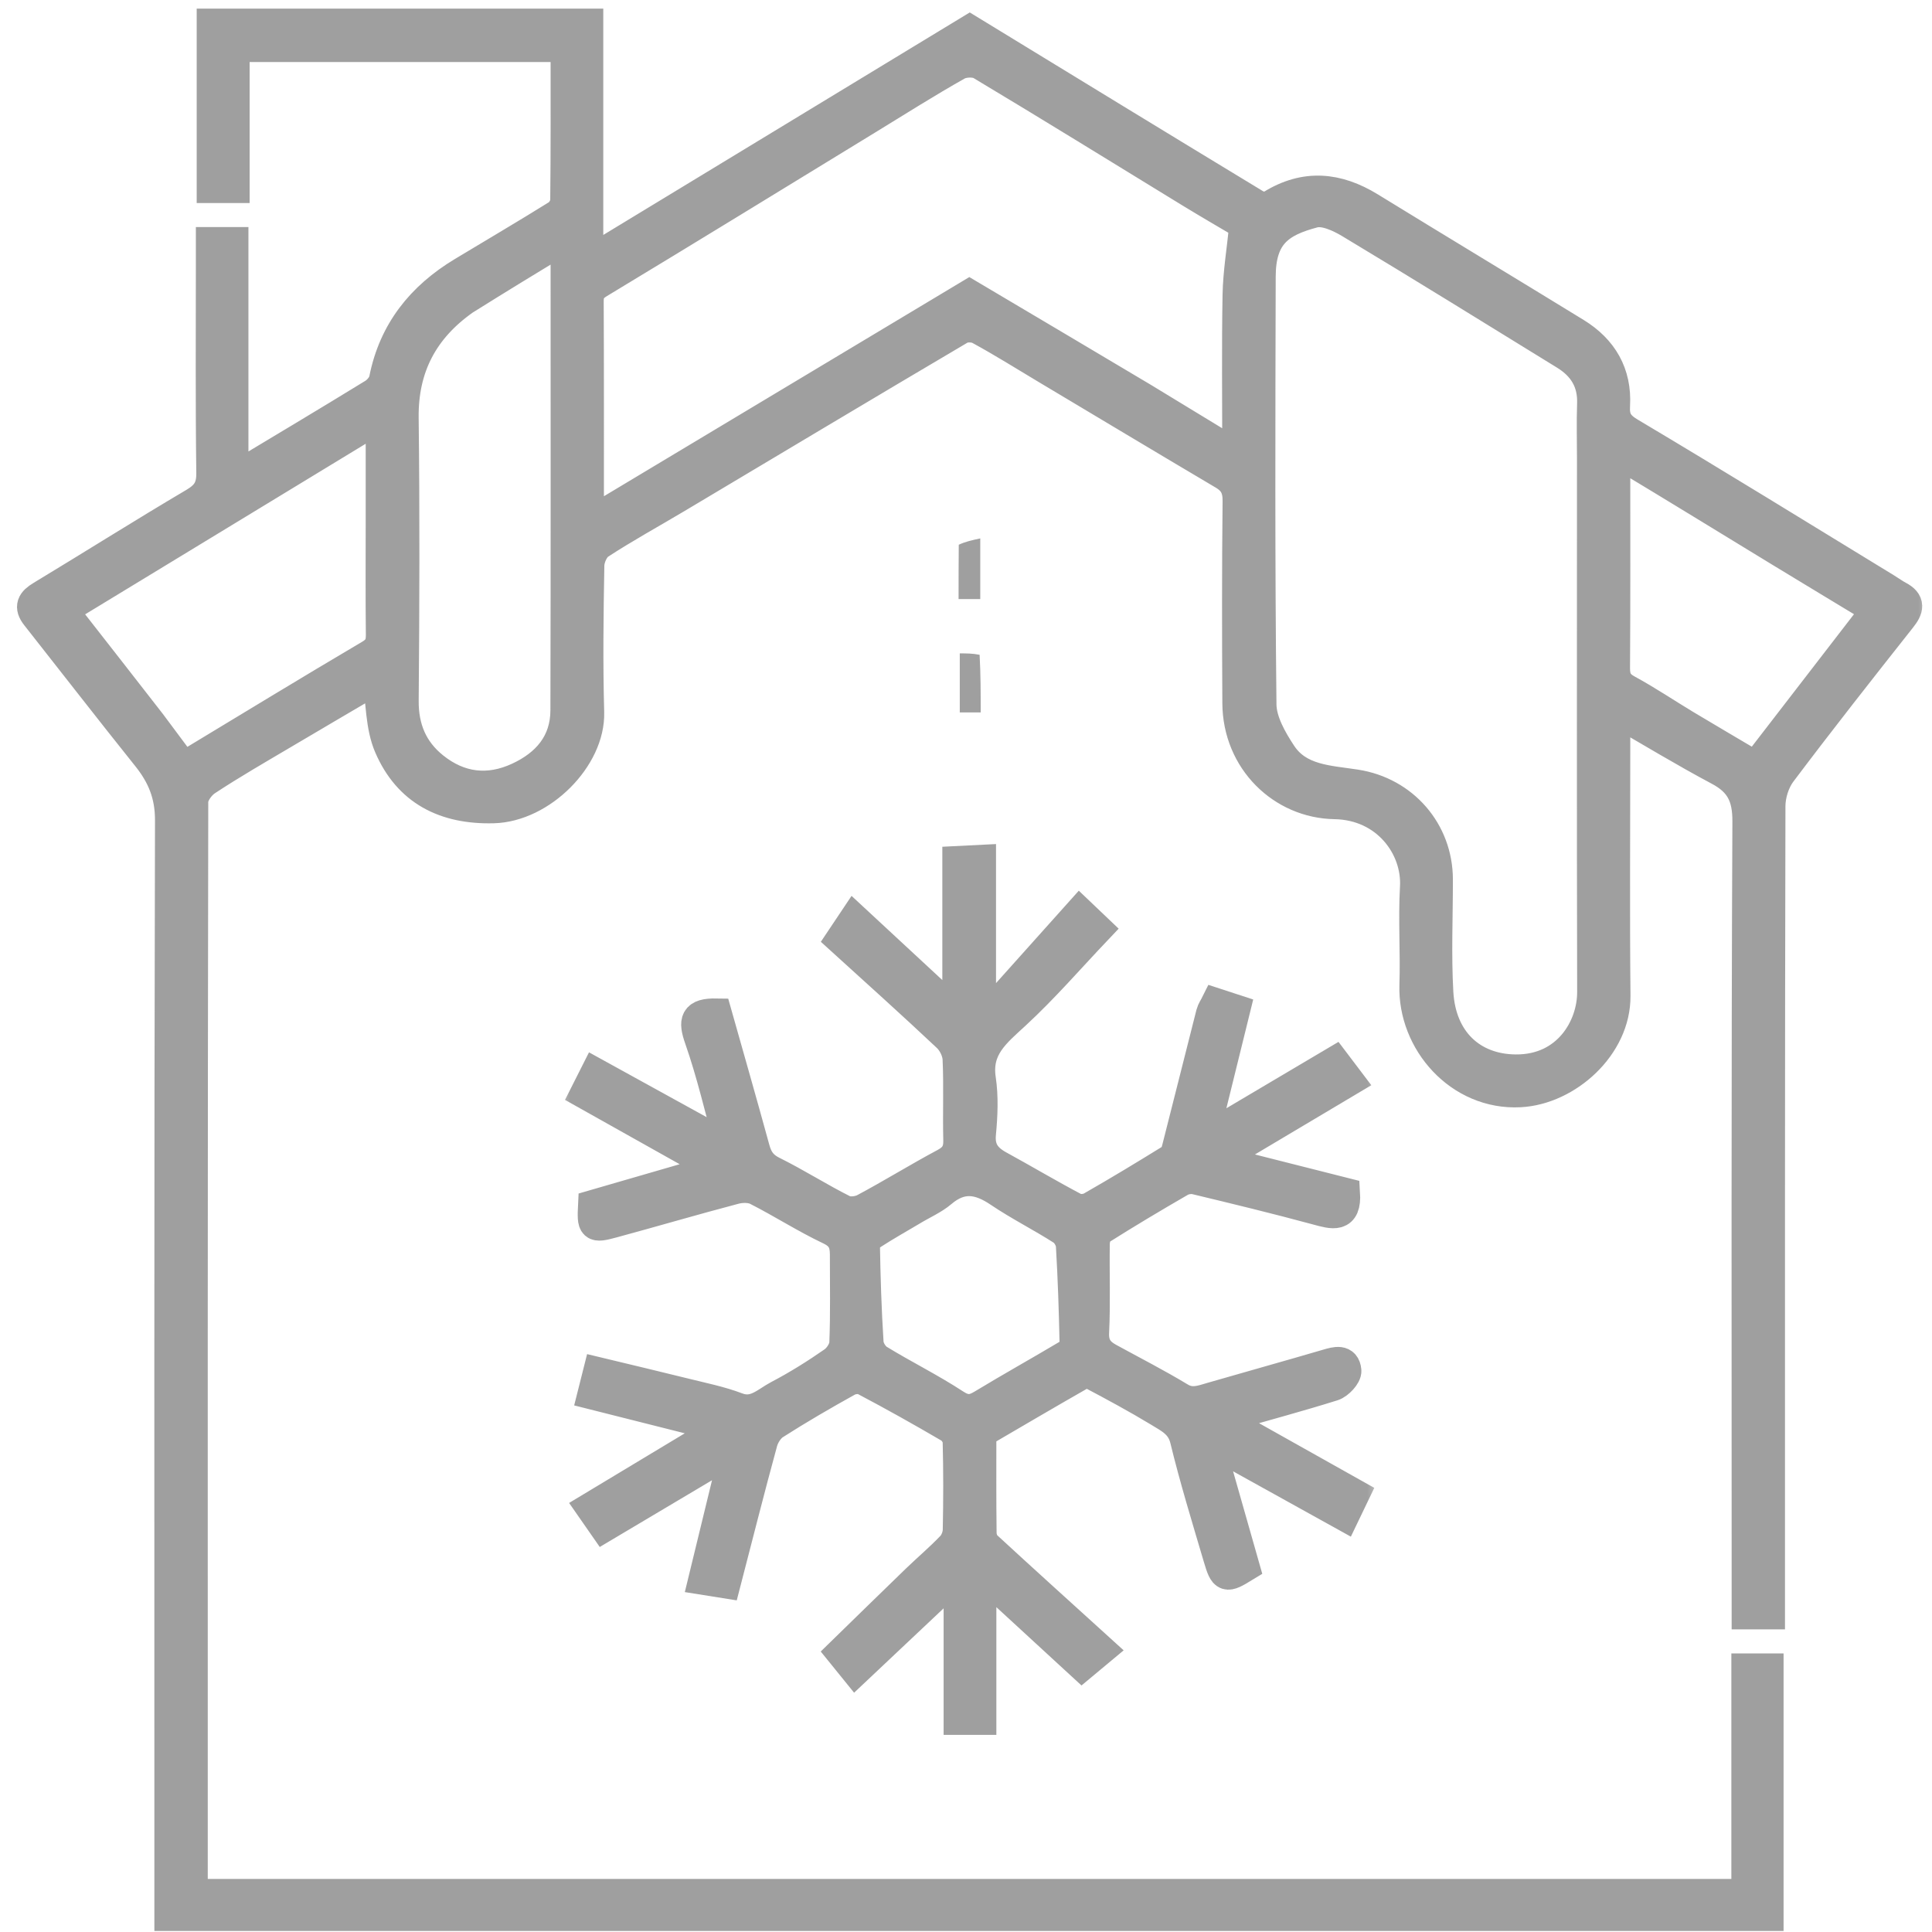
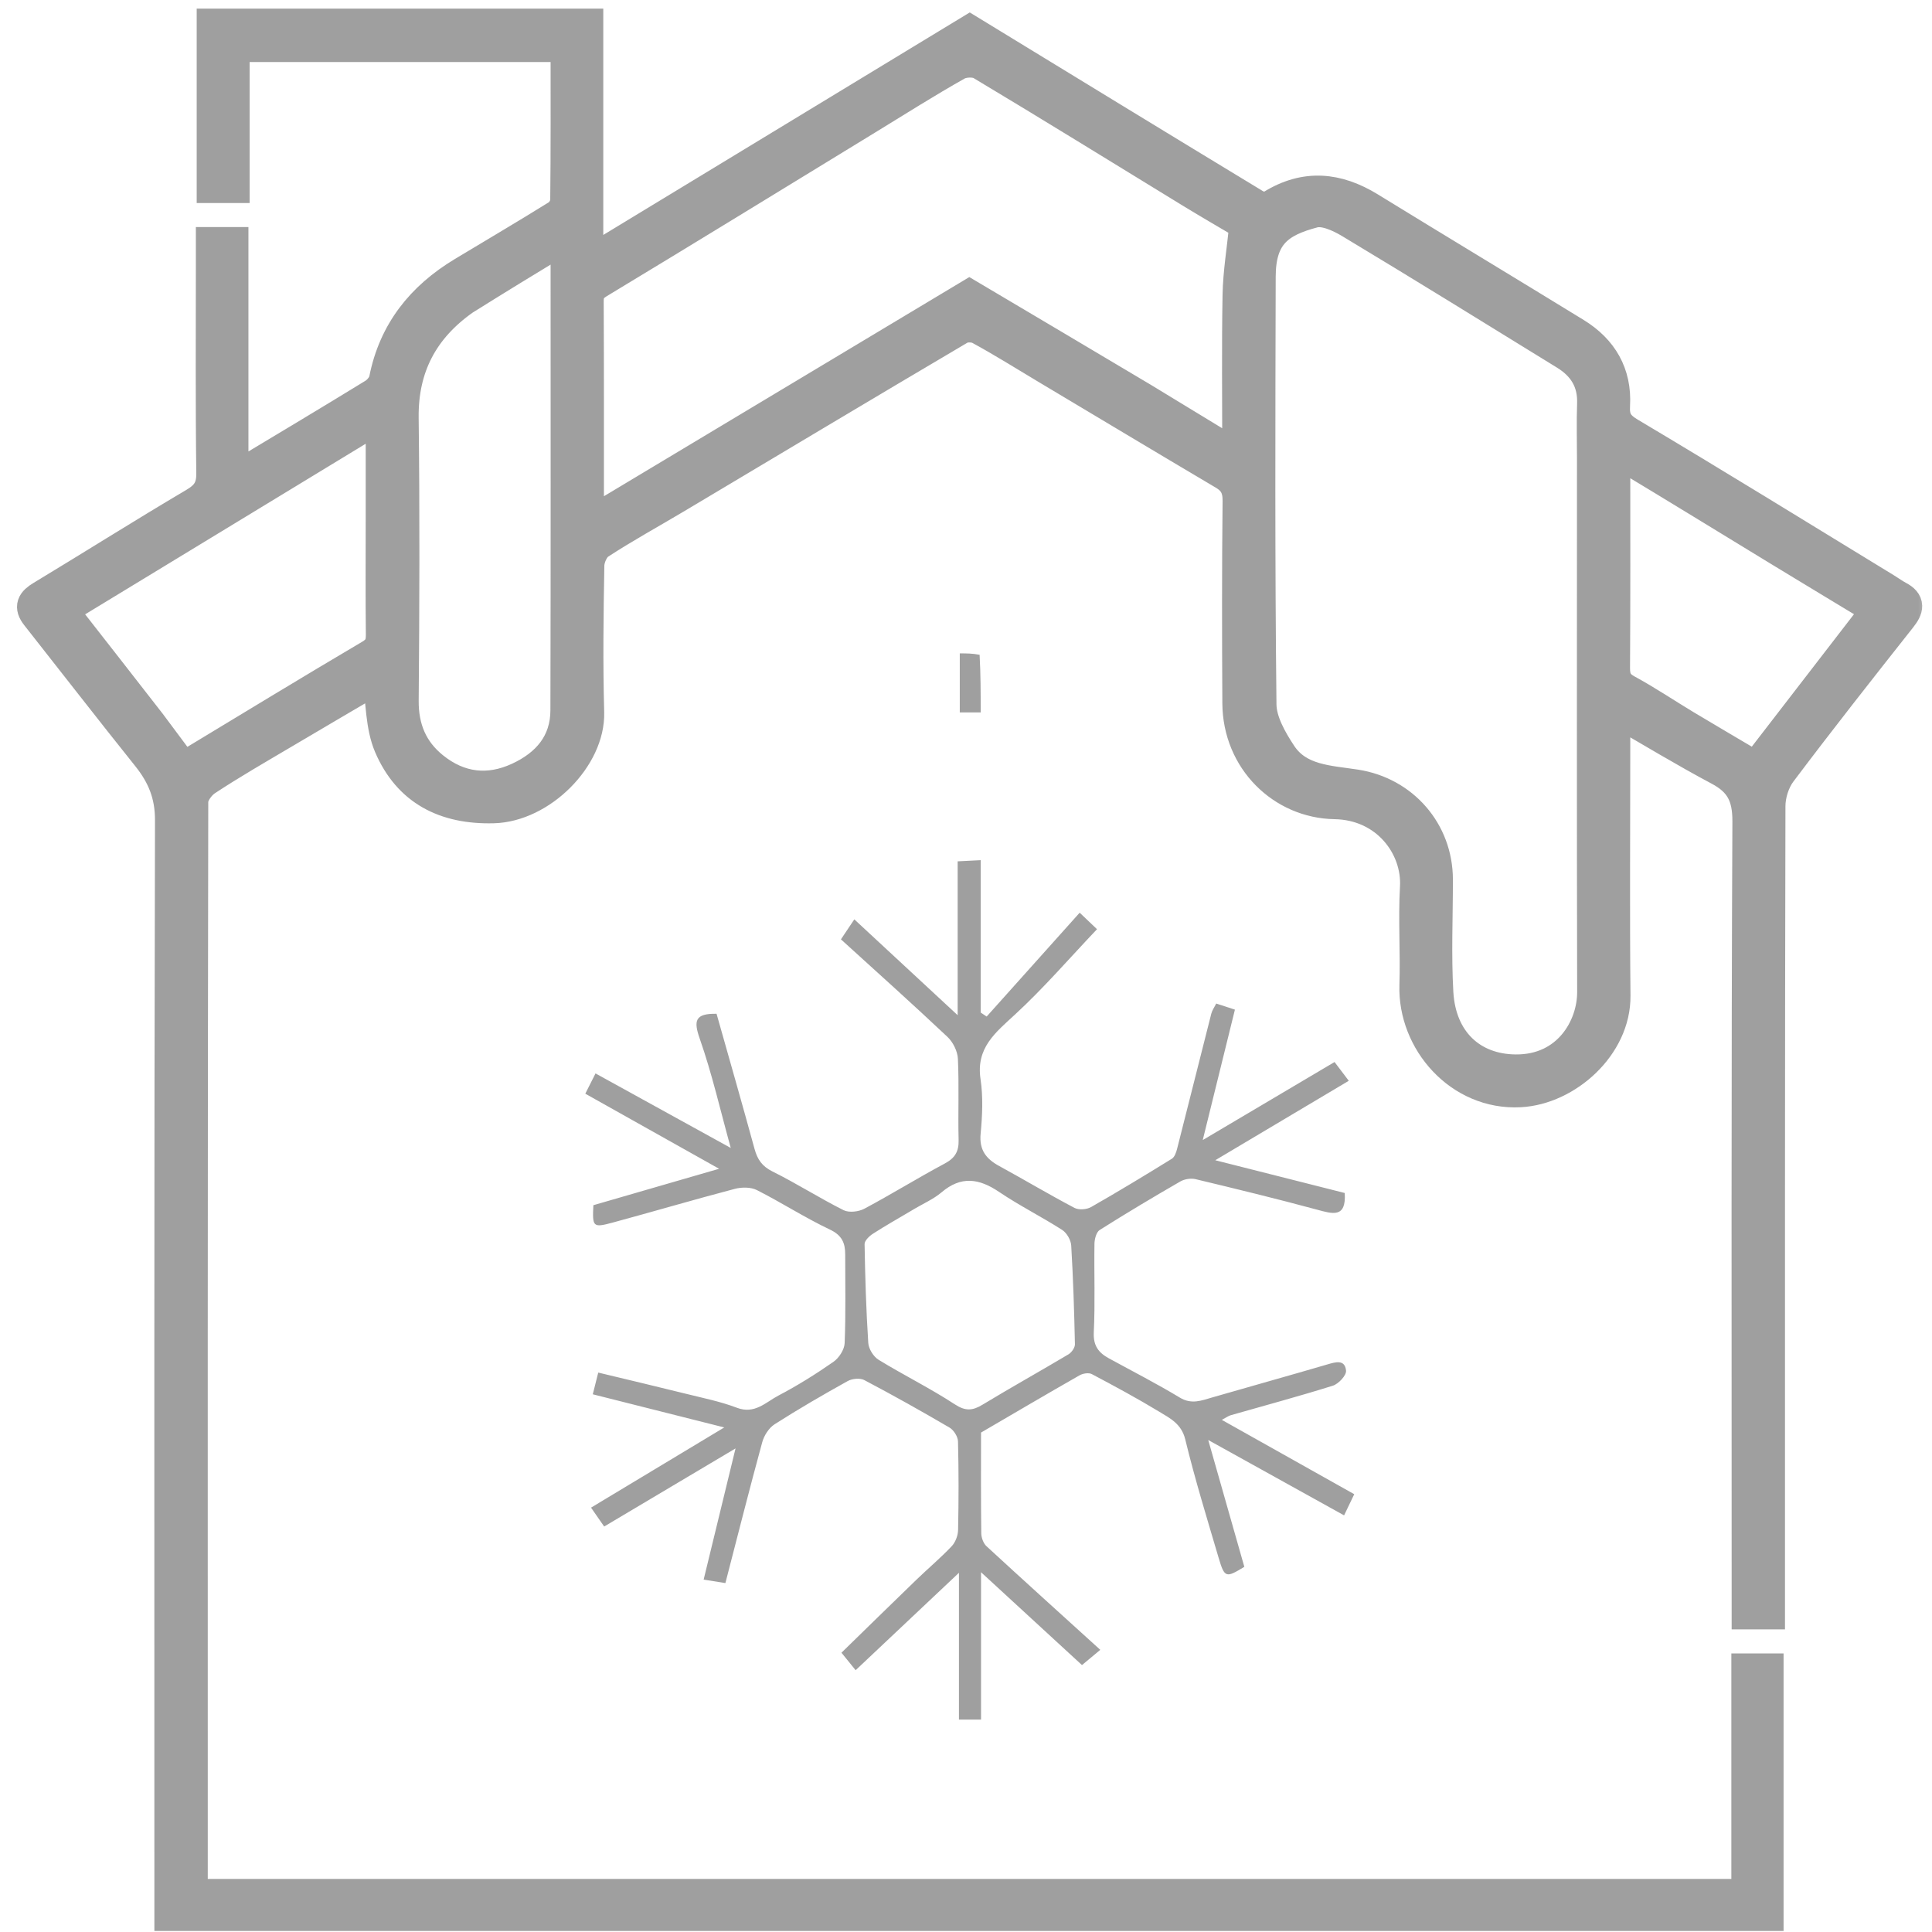
<svg xmlns="http://www.w3.org/2000/svg" width="63" height="63" viewBox="0 0 63 63" fill="none">
  <g clip-path="url(#clip0_2812_5943)">
    <mask id="path-1-outside-1_2812_5943" maskUnits="userSpaceOnUse" x="0.055" y="-0.219" width="63" height="64" fill="black">
      <rect fill="white" x="0.055" y="-0.219" width="63" height="64" />
-       <path d="M45.647 61.77C49.437 61.77 53.166 61.77 56.957 61.77C56.957 59.3 56.957 56.872 56.957 54.416C57.218 54.416 57.416 54.416 57.66 54.416C57.66 57.078 57.66 59.752 57.66 62.466C40.317 62.466 22.962 62.466 5.534 62.466C5.534 62.227 5.534 61.989 5.534 61.75C5.534 50.082 5.524 38.414 5.554 26.746C5.556 25.912 5.294 25.286 4.802 24.671C3.584 23.15 2.391 21.61 1.185 20.08C0.949 19.781 1.05 19.617 1.353 19.435C3.015 18.432 4.657 17.394 6.329 16.406C6.741 16.163 6.907 15.915 6.901 15.424C6.871 13.127 6.887 10.83 6.887 8.534C6.887 8.332 6.887 8.131 6.887 7.904C7.138 7.904 7.336 7.904 7.601 7.904C7.601 10.441 7.601 12.989 7.601 15.605C9.182 14.655 10.687 13.758 12.18 12.841C12.338 12.744 12.499 12.547 12.533 12.373C12.842 10.804 13.748 9.683 15.088 8.876C16.117 8.255 17.155 7.647 18.175 7.011C18.312 6.926 18.44 6.705 18.442 6.545C18.461 4.886 18.454 3.226 18.454 1.522C14.854 1.522 11.279 1.522 7.64 1.522C7.64 3.039 7.64 4.565 7.64 6.121C7.365 6.121 7.153 6.121 6.914 6.121C6.914 4.338 6.914 2.581 6.914 0.781C10.984 0.781 15.051 0.781 19.172 0.781C19.172 3.333 19.172 5.886 19.172 8.55C23.371 6.001 27.483 3.504 31.622 0.991C34.722 2.884 37.844 4.795 40.976 6.692C41.099 6.766 41.346 6.763 41.467 6.687C42.559 6.011 43.61 6.115 44.67 6.766C46.903 8.138 49.148 9.49 51.382 10.861C52.252 11.396 52.714 12.182 52.654 13.219C52.629 13.644 52.743 13.871 53.144 14.11C55.947 15.777 58.722 17.492 61.505 19.191C61.641 19.274 61.77 19.37 61.91 19.444C62.284 19.641 62.229 19.849 61.995 20.146C60.675 21.816 59.358 23.488 58.078 25.189C57.858 25.481 57.722 25.915 57.721 26.284C57.701 34.814 57.706 43.345 57.706 51.876C57.706 52.118 57.706 52.361 57.706 52.632C57.445 52.632 57.233 52.632 56.967 52.632C56.967 52.367 56.967 52.125 56.967 51.883C56.967 43.517 56.952 35.151 56.991 26.784C56.995 25.958 56.751 25.486 56.049 25.113C54.923 24.514 53.832 23.85 52.661 23.176C52.661 23.613 52.661 24.012 52.661 24.411C52.661 27.097 52.641 29.784 52.668 32.47C52.685 34.112 51.1 35.525 49.566 35.606C47.594 35.711 46.073 33.959 46.133 32.126C46.168 31.061 46.091 29.991 46.151 28.928C46.225 27.629 45.219 26.24 43.521 26.212C41.82 26.183 40.369 24.801 40.359 22.926C40.347 20.732 40.343 18.538 40.367 16.344C40.372 15.927 40.245 15.675 39.896 15.469C37.961 14.324 36.035 13.167 34.105 12.015C33.385 11.584 32.673 11.137 31.937 10.737C31.771 10.647 31.468 10.64 31.309 10.734C28.222 12.555 25.147 14.398 22.068 16.233C21.227 16.735 20.366 17.205 19.547 17.741C19.359 17.864 19.212 18.195 19.207 18.433C19.178 20.032 19.158 21.633 19.202 23.231C19.243 24.705 17.651 26.307 16.089 26.346C14.502 26.387 13.315 25.777 12.695 24.337C12.411 23.677 12.436 22.885 12.315 22.116C11.332 22.694 10.286 23.305 9.244 23.923C8.399 24.423 7.547 24.912 6.729 25.452C6.518 25.591 6.291 25.903 6.291 26.136C6.27 37.927 6.273 49.718 6.275 61.509C6.275 61.568 6.29 61.628 6.309 61.77C19.398 61.77 32.492 61.77 45.647 61.77ZM51.923 14.95C51.923 14.356 51.906 13.761 51.927 13.167C51.953 12.444 51.63 11.929 51.035 11.563C48.7 10.125 46.369 8.68 44.019 7.268C43.674 7.061 43.185 6.839 42.843 6.928C41.715 7.224 41.102 7.659 41.099 9.022C41.087 13.674 41.072 18.326 41.124 22.978C41.13 23.523 41.466 24.114 41.784 24.595C42.344 25.443 43.323 25.453 44.21 25.591C45.761 25.832 46.876 27.111 46.877 28.68C46.878 29.91 46.822 31.142 46.892 32.368C46.981 33.931 47.988 34.871 49.42 34.884C51.126 34.899 51.932 33.49 51.929 32.35C51.915 26.591 51.923 20.832 51.923 14.95ZM37.275 12.98C38.274 13.588 39.273 14.196 40.356 14.855C40.356 13.016 40.335 11.316 40.366 9.617C40.38 8.888 40.503 8.161 40.587 7.323C40.086 7.026 39.447 6.657 38.817 6.272C36.544 4.883 34.28 3.479 31.994 2.111C31.801 1.995 31.422 2.007 31.22 2.12C30.226 2.679 29.263 3.291 28.29 3.886C25.371 5.67 22.457 7.462 19.529 9.229C19.259 9.392 19.184 9.546 19.186 9.838C19.197 12.052 19.192 14.267 19.193 16.481C19.193 16.635 19.209 16.79 19.222 17.047C23.408 14.536 27.52 12.07 31.61 9.617C33.481 10.726 35.34 11.827 37.275 12.98ZM15.134 9.778C13.806 10.716 13.132 11.965 13.152 13.626C13.189 16.698 13.179 19.771 13.153 22.843C13.145 23.749 13.451 24.471 14.137 25.022C14.98 25.699 15.928 25.811 16.907 25.358C17.831 24.93 18.445 24.229 18.448 23.164C18.461 18.248 18.454 13.332 18.454 8.415C18.454 8.221 18.454 8.027 18.454 7.739C17.313 8.432 16.257 9.074 15.134 9.778ZM4.911 23.581C5.257 24.046 5.604 24.511 5.954 24.98C6.031 24.956 6.091 24.95 6.139 24.921C8.112 23.731 10.077 22.529 12.062 21.359C12.362 21.182 12.434 20.998 12.43 20.685C12.416 19.455 12.425 18.225 12.425 16.995C12.425 15.895 12.425 14.796 12.425 13.581C8.908 15.719 5.487 17.8 2.036 19.898C3.006 21.138 3.933 22.322 4.911 23.581ZM52.661 15.138C52.661 17.352 52.668 19.566 52.653 21.78C52.651 22.126 52.745 22.325 53.063 22.498C53.713 22.851 54.329 23.267 54.964 23.649C55.727 24.107 56.495 24.556 57.25 25.003C58.593 23.262 59.887 21.585 61.194 19.89C60.096 19.226 59.052 18.597 58.011 17.963C56.317 16.93 54.626 15.891 52.926 14.868C52.885 14.844 52.752 14.973 52.661 15.138Z" />
+       <path d="M45.647 61.77C49.437 61.77 53.166 61.77 56.957 61.77C56.957 59.3 56.957 56.872 56.957 54.416C57.218 54.416 57.416 54.416 57.66 54.416C57.66 57.078 57.66 59.752 57.66 62.466C40.317 62.466 22.962 62.466 5.534 62.466C5.534 62.227 5.534 61.989 5.534 61.75C5.534 50.082 5.524 38.414 5.554 26.746C5.556 25.912 5.294 25.286 4.802 24.671C3.584 23.15 2.391 21.61 1.185 20.08C0.949 19.781 1.05 19.617 1.353 19.435C3.015 18.432 4.657 17.394 6.329 16.406C6.741 16.163 6.907 15.915 6.901 15.424C6.871 13.127 6.887 10.83 6.887 8.534C6.887 8.332 6.887 8.131 6.887 7.904C7.138 7.904 7.336 7.904 7.601 7.904C7.601 10.441 7.601 12.989 7.601 15.605C9.182 14.655 10.687 13.758 12.18 12.841C12.338 12.744 12.499 12.547 12.533 12.373C12.842 10.804 13.748 9.683 15.088 8.876C16.117 8.255 17.155 7.647 18.175 7.011C18.312 6.926 18.44 6.705 18.442 6.545C18.461 4.886 18.454 3.226 18.454 1.522C14.854 1.522 11.279 1.522 7.64 1.522C7.64 3.039 7.64 4.565 7.64 6.121C7.365 6.121 7.153 6.121 6.914 6.121C6.914 4.338 6.914 2.581 6.914 0.781C10.984 0.781 15.051 0.781 19.172 0.781C19.172 3.333 19.172 5.886 19.172 8.55C23.371 6.001 27.483 3.504 31.622 0.991C41.099 6.766 41.346 6.763 41.467 6.687C42.559 6.011 43.61 6.115 44.67 6.766C46.903 8.138 49.148 9.49 51.382 10.861C52.252 11.396 52.714 12.182 52.654 13.219C52.629 13.644 52.743 13.871 53.144 14.11C55.947 15.777 58.722 17.492 61.505 19.191C61.641 19.274 61.77 19.37 61.91 19.444C62.284 19.641 62.229 19.849 61.995 20.146C60.675 21.816 59.358 23.488 58.078 25.189C57.858 25.481 57.722 25.915 57.721 26.284C57.701 34.814 57.706 43.345 57.706 51.876C57.706 52.118 57.706 52.361 57.706 52.632C57.445 52.632 57.233 52.632 56.967 52.632C56.967 52.367 56.967 52.125 56.967 51.883C56.967 43.517 56.952 35.151 56.991 26.784C56.995 25.958 56.751 25.486 56.049 25.113C54.923 24.514 53.832 23.85 52.661 23.176C52.661 23.613 52.661 24.012 52.661 24.411C52.661 27.097 52.641 29.784 52.668 32.47C52.685 34.112 51.1 35.525 49.566 35.606C47.594 35.711 46.073 33.959 46.133 32.126C46.168 31.061 46.091 29.991 46.151 28.928C46.225 27.629 45.219 26.24 43.521 26.212C41.82 26.183 40.369 24.801 40.359 22.926C40.347 20.732 40.343 18.538 40.367 16.344C40.372 15.927 40.245 15.675 39.896 15.469C37.961 14.324 36.035 13.167 34.105 12.015C33.385 11.584 32.673 11.137 31.937 10.737C31.771 10.647 31.468 10.64 31.309 10.734C28.222 12.555 25.147 14.398 22.068 16.233C21.227 16.735 20.366 17.205 19.547 17.741C19.359 17.864 19.212 18.195 19.207 18.433C19.178 20.032 19.158 21.633 19.202 23.231C19.243 24.705 17.651 26.307 16.089 26.346C14.502 26.387 13.315 25.777 12.695 24.337C12.411 23.677 12.436 22.885 12.315 22.116C11.332 22.694 10.286 23.305 9.244 23.923C8.399 24.423 7.547 24.912 6.729 25.452C6.518 25.591 6.291 25.903 6.291 26.136C6.27 37.927 6.273 49.718 6.275 61.509C6.275 61.568 6.29 61.628 6.309 61.77C19.398 61.77 32.492 61.77 45.647 61.77ZM51.923 14.95C51.923 14.356 51.906 13.761 51.927 13.167C51.953 12.444 51.63 11.929 51.035 11.563C48.7 10.125 46.369 8.68 44.019 7.268C43.674 7.061 43.185 6.839 42.843 6.928C41.715 7.224 41.102 7.659 41.099 9.022C41.087 13.674 41.072 18.326 41.124 22.978C41.13 23.523 41.466 24.114 41.784 24.595C42.344 25.443 43.323 25.453 44.21 25.591C45.761 25.832 46.876 27.111 46.877 28.68C46.878 29.91 46.822 31.142 46.892 32.368C46.981 33.931 47.988 34.871 49.42 34.884C51.126 34.899 51.932 33.49 51.929 32.35C51.915 26.591 51.923 20.832 51.923 14.95ZM37.275 12.98C38.274 13.588 39.273 14.196 40.356 14.855C40.356 13.016 40.335 11.316 40.366 9.617C40.38 8.888 40.503 8.161 40.587 7.323C40.086 7.026 39.447 6.657 38.817 6.272C36.544 4.883 34.28 3.479 31.994 2.111C31.801 1.995 31.422 2.007 31.22 2.12C30.226 2.679 29.263 3.291 28.29 3.886C25.371 5.67 22.457 7.462 19.529 9.229C19.259 9.392 19.184 9.546 19.186 9.838C19.197 12.052 19.192 14.267 19.193 16.481C19.193 16.635 19.209 16.79 19.222 17.047C23.408 14.536 27.52 12.07 31.61 9.617C33.481 10.726 35.34 11.827 37.275 12.98ZM15.134 9.778C13.806 10.716 13.132 11.965 13.152 13.626C13.189 16.698 13.179 19.771 13.153 22.843C13.145 23.749 13.451 24.471 14.137 25.022C14.98 25.699 15.928 25.811 16.907 25.358C17.831 24.93 18.445 24.229 18.448 23.164C18.461 18.248 18.454 13.332 18.454 8.415C18.454 8.221 18.454 8.027 18.454 7.739C17.313 8.432 16.257 9.074 15.134 9.778ZM4.911 23.581C5.257 24.046 5.604 24.511 5.954 24.98C6.031 24.956 6.091 24.95 6.139 24.921C8.112 23.731 10.077 22.529 12.062 21.359C12.362 21.182 12.434 20.998 12.43 20.685C12.416 19.455 12.425 18.225 12.425 16.995C12.425 15.895 12.425 14.796 12.425 13.581C8.908 15.719 5.487 17.8 2.036 19.898C3.006 21.138 3.933 22.322 4.911 23.581ZM52.661 15.138C52.661 17.352 52.668 19.566 52.653 21.78C52.651 22.126 52.745 22.325 53.063 22.498C53.713 22.851 54.329 23.267 54.964 23.649C55.727 24.107 56.495 24.556 57.25 25.003C58.593 23.262 59.887 21.585 61.194 19.89C60.096 19.226 59.052 18.597 58.011 17.963C56.317 16.93 54.626 15.891 52.926 14.868C52.885 14.844 52.752 14.973 52.661 15.138Z" />
    </mask>
    <path d="M45.647 61.77C49.437 61.77 53.166 61.77 56.957 61.77C56.957 59.3 56.957 56.872 56.957 54.416C57.218 54.416 57.416 54.416 57.66 54.416C57.66 57.078 57.66 59.752 57.66 62.466C40.317 62.466 22.962 62.466 5.534 62.466C5.534 62.227 5.534 61.989 5.534 61.75C5.534 50.082 5.524 38.414 5.554 26.746C5.556 25.912 5.294 25.286 4.802 24.671C3.584 23.15 2.391 21.61 1.185 20.08C0.949 19.781 1.05 19.617 1.353 19.435C3.015 18.432 4.657 17.394 6.329 16.406C6.741 16.163 6.907 15.915 6.901 15.424C6.871 13.127 6.887 10.83 6.887 8.534C6.887 8.332 6.887 8.131 6.887 7.904C7.138 7.904 7.336 7.904 7.601 7.904C7.601 10.441 7.601 12.989 7.601 15.605C9.182 14.655 10.687 13.758 12.18 12.841C12.338 12.744 12.499 12.547 12.533 12.373C12.842 10.804 13.748 9.683 15.088 8.876C16.117 8.255 17.155 7.647 18.175 7.011C18.312 6.926 18.44 6.705 18.442 6.545C18.461 4.886 18.454 3.226 18.454 1.522C14.854 1.522 11.279 1.522 7.64 1.522C7.64 3.039 7.64 4.565 7.64 6.121C7.365 6.121 7.153 6.121 6.914 6.121C6.914 4.338 6.914 2.581 6.914 0.781C10.984 0.781 15.051 0.781 19.172 0.781C19.172 3.333 19.172 5.886 19.172 8.55C23.371 6.001 27.483 3.504 31.622 0.991C34.722 2.884 37.844 4.795 40.976 6.692C41.099 6.766 41.346 6.763 41.467 6.687C42.559 6.011 43.61 6.115 44.67 6.766C46.903 8.138 49.148 9.49 51.382 10.861C52.252 11.396 52.714 12.182 52.654 13.219C52.629 13.644 52.743 13.871 53.144 14.11C55.947 15.777 58.722 17.492 61.505 19.191C61.641 19.274 61.77 19.37 61.91 19.444C62.284 19.641 62.229 19.849 61.995 20.146C60.675 21.816 59.358 23.488 58.078 25.189C57.858 25.481 57.722 25.915 57.721 26.284C57.701 34.814 57.706 43.345 57.706 51.876C57.706 52.118 57.706 52.361 57.706 52.632C57.445 52.632 57.233 52.632 56.967 52.632C56.967 52.367 56.967 52.125 56.967 51.883C56.967 43.517 56.952 35.151 56.991 26.784C56.995 25.958 56.751 25.486 56.049 25.113C54.923 24.514 53.832 23.85 52.661 23.176C52.661 23.613 52.661 24.012 52.661 24.411C52.661 27.097 52.641 29.784 52.668 32.47C52.685 34.112 51.1 35.525 49.566 35.606C47.594 35.711 46.073 33.959 46.133 32.126C46.168 31.061 46.091 29.991 46.151 28.928C46.225 27.629 45.219 26.24 43.521 26.212C41.82 26.183 40.369 24.801 40.359 22.926C40.347 20.732 40.343 18.538 40.367 16.344C40.372 15.927 40.245 15.675 39.896 15.469C37.961 14.324 36.035 13.167 34.105 12.015C33.385 11.584 32.673 11.137 31.937 10.737C31.771 10.647 31.468 10.64 31.309 10.734C28.222 12.555 25.147 14.398 22.068 16.233C21.227 16.735 20.366 17.205 19.547 17.741C19.359 17.864 19.212 18.195 19.207 18.433C19.178 20.032 19.158 21.633 19.202 23.231C19.243 24.705 17.651 26.307 16.089 26.346C14.502 26.387 13.315 25.777 12.695 24.337C12.411 23.677 12.436 22.885 12.315 22.116C11.332 22.694 10.286 23.305 9.244 23.923C8.399 24.423 7.547 24.912 6.729 25.452C6.518 25.591 6.291 25.903 6.291 26.136C6.27 37.927 6.273 49.718 6.275 61.509C6.275 61.568 6.29 61.628 6.309 61.77C19.398 61.77 32.492 61.77 45.647 61.77ZM51.923 14.95C51.923 14.356 51.906 13.761 51.927 13.167C51.953 12.444 51.63 11.929 51.035 11.563C48.7 10.125 46.369 8.68 44.019 7.268C43.674 7.061 43.185 6.839 42.843 6.928C41.715 7.224 41.102 7.659 41.099 9.022C41.087 13.674 41.072 18.326 41.124 22.978C41.13 23.523 41.466 24.114 41.784 24.595C42.344 25.443 43.323 25.453 44.21 25.591C45.761 25.832 46.876 27.111 46.877 28.68C46.878 29.91 46.822 31.142 46.892 32.368C46.981 33.931 47.988 34.871 49.42 34.884C51.126 34.899 51.932 33.49 51.929 32.35C51.915 26.591 51.923 20.832 51.923 14.95ZM37.275 12.98C38.274 13.588 39.273 14.196 40.356 14.855C40.356 13.016 40.335 11.316 40.366 9.617C40.38 8.888 40.503 8.161 40.587 7.323C40.086 7.026 39.447 6.657 38.817 6.272C36.544 4.883 34.28 3.479 31.994 2.111C31.801 1.995 31.422 2.007 31.22 2.12C30.226 2.679 29.263 3.291 28.29 3.886C25.371 5.67 22.457 7.462 19.529 9.229C19.259 9.392 19.184 9.546 19.186 9.838C19.197 12.052 19.192 14.267 19.193 16.481C19.193 16.635 19.209 16.79 19.222 17.047C23.408 14.536 27.52 12.07 31.61 9.617C33.481 10.726 35.34 11.827 37.275 12.98ZM15.134 9.778C13.806 10.716 13.132 11.965 13.152 13.626C13.189 16.698 13.179 19.771 13.153 22.843C13.145 23.749 13.451 24.471 14.137 25.022C14.98 25.699 15.928 25.811 16.907 25.358C17.831 24.93 18.445 24.229 18.448 23.164C18.461 18.248 18.454 13.332 18.454 8.415C18.454 8.221 18.454 8.027 18.454 7.739C17.313 8.432 16.257 9.074 15.134 9.778ZM4.911 23.581C5.257 24.046 5.604 24.511 5.954 24.98C6.031 24.956 6.091 24.95 6.139 24.921C8.112 23.731 10.077 22.529 12.062 21.359C12.362 21.182 12.434 20.998 12.43 20.685C12.416 19.455 12.425 18.225 12.425 16.995C12.425 15.895 12.425 14.796 12.425 13.581C8.908 15.719 5.487 17.8 2.036 19.898C3.006 21.138 3.933 22.322 4.911 23.581ZM52.661 15.138C52.661 17.352 52.668 19.566 52.653 21.78C52.651 22.126 52.745 22.325 53.063 22.498C53.713 22.851 54.329 23.267 54.964 23.649C55.727 24.107 56.495 24.556 57.25 25.003C58.593 23.262 59.887 21.585 61.194 19.89C60.096 19.226 59.052 18.597 58.011 17.963C56.317 16.93 54.626 15.891 52.926 14.868C52.885 14.844 52.752 14.973 52.661 15.138Z" fill="#9F9F9F" />
    <path d="M45.647 61.77C49.437 61.77 53.166 61.77 56.957 61.77C56.957 59.3 56.957 56.872 56.957 54.416C57.218 54.416 57.416 54.416 57.66 54.416C57.66 57.078 57.66 59.752 57.66 62.466C40.317 62.466 22.962 62.466 5.534 62.466C5.534 62.227 5.534 61.989 5.534 61.75C5.534 50.082 5.524 38.414 5.554 26.746C5.556 25.912 5.294 25.286 4.802 24.671C3.584 23.15 2.391 21.61 1.185 20.08C0.949 19.781 1.05 19.617 1.353 19.435C3.015 18.432 4.657 17.394 6.329 16.406C6.741 16.163 6.907 15.915 6.901 15.424C6.871 13.127 6.887 10.83 6.887 8.534C6.887 8.332 6.887 8.131 6.887 7.904C7.138 7.904 7.336 7.904 7.601 7.904C7.601 10.441 7.601 12.989 7.601 15.605C9.182 14.655 10.687 13.758 12.18 12.841C12.338 12.744 12.499 12.547 12.533 12.373C12.842 10.804 13.748 9.683 15.088 8.876C16.117 8.255 17.155 7.647 18.175 7.011C18.312 6.926 18.44 6.705 18.442 6.545C18.461 4.886 18.454 3.226 18.454 1.522C14.854 1.522 11.279 1.522 7.64 1.522C7.64 3.039 7.64 4.565 7.64 6.121C7.365 6.121 7.153 6.121 6.914 6.121C6.914 4.338 6.914 2.581 6.914 0.781C10.984 0.781 15.051 0.781 19.172 0.781C19.172 3.333 19.172 5.886 19.172 8.55C23.371 6.001 27.483 3.504 31.622 0.991C34.722 2.884 37.844 4.795 40.976 6.692C41.099 6.766 41.346 6.763 41.467 6.687C42.559 6.011 43.61 6.115 44.67 6.766C46.903 8.138 49.148 9.49 51.382 10.861C52.252 11.396 52.714 12.182 52.654 13.219C52.629 13.644 52.743 13.871 53.144 14.11C55.947 15.777 58.722 17.492 61.505 19.191C61.641 19.274 61.77 19.37 61.91 19.444C62.284 19.641 62.229 19.849 61.995 20.146C60.675 21.816 59.358 23.488 58.078 25.189C57.858 25.481 57.722 25.915 57.721 26.284C57.701 34.814 57.706 43.345 57.706 51.876C57.706 52.118 57.706 52.361 57.706 52.632C57.445 52.632 57.233 52.632 56.967 52.632C56.967 52.367 56.967 52.125 56.967 51.883C56.967 43.517 56.952 35.151 56.991 26.784C56.995 25.958 56.751 25.486 56.049 25.113C54.923 24.514 53.832 23.85 52.661 23.176C52.661 23.613 52.661 24.012 52.661 24.411C52.661 27.097 52.641 29.784 52.668 32.47C52.685 34.112 51.1 35.525 49.566 35.606C47.594 35.711 46.073 33.959 46.133 32.126C46.168 31.061 46.091 29.991 46.151 28.928C46.225 27.629 45.219 26.24 43.521 26.212C41.82 26.183 40.369 24.801 40.359 22.926C40.347 20.732 40.343 18.538 40.367 16.344C40.372 15.927 40.245 15.675 39.896 15.469C37.961 14.324 36.035 13.167 34.105 12.015C33.385 11.584 32.673 11.137 31.937 10.737C31.771 10.647 31.468 10.64 31.309 10.734C28.222 12.555 25.147 14.398 22.068 16.233C21.227 16.735 20.366 17.205 19.547 17.741C19.359 17.864 19.212 18.195 19.207 18.433C19.178 20.032 19.158 21.633 19.202 23.231C19.243 24.705 17.651 26.307 16.089 26.346C14.502 26.387 13.315 25.777 12.695 24.337C12.411 23.677 12.436 22.885 12.315 22.116C11.332 22.694 10.286 23.305 9.244 23.923C8.399 24.423 7.547 24.912 6.729 25.452C6.518 25.591 6.291 25.903 6.291 26.136C6.27 37.927 6.273 49.718 6.275 61.509C6.275 61.568 6.29 61.628 6.309 61.77C19.398 61.77 32.492 61.77 45.647 61.77ZM51.923 14.95C51.923 14.356 51.906 13.761 51.927 13.167C51.953 12.444 51.63 11.929 51.035 11.563C48.7 10.125 46.369 8.68 44.019 7.268C43.674 7.061 43.185 6.839 42.843 6.928C41.715 7.224 41.102 7.659 41.099 9.022C41.087 13.674 41.072 18.326 41.124 22.978C41.13 23.523 41.466 24.114 41.784 24.595C42.344 25.443 43.323 25.453 44.21 25.591C45.761 25.832 46.876 27.111 46.877 28.68C46.878 29.91 46.822 31.142 46.892 32.368C46.981 33.931 47.988 34.871 49.42 34.884C51.126 34.899 51.932 33.49 51.929 32.35C51.915 26.591 51.923 20.832 51.923 14.95ZM37.275 12.98C38.274 13.588 39.273 14.196 40.356 14.855C40.356 13.016 40.335 11.316 40.366 9.617C40.38 8.888 40.503 8.161 40.587 7.323C40.086 7.026 39.447 6.657 38.817 6.272C36.544 4.883 34.28 3.479 31.994 2.111C31.801 1.995 31.422 2.007 31.22 2.12C30.226 2.679 29.263 3.291 28.29 3.886C25.371 5.67 22.457 7.462 19.529 9.229C19.259 9.392 19.184 9.546 19.186 9.838C19.197 12.052 19.192 14.267 19.193 16.481C19.193 16.635 19.209 16.79 19.222 17.047C23.408 14.536 27.52 12.07 31.61 9.617C33.481 10.726 35.34 11.827 37.275 12.98ZM15.134 9.778C13.806 10.716 13.132 11.965 13.152 13.626C13.189 16.698 13.179 19.771 13.153 22.843C13.145 23.749 13.451 24.471 14.137 25.022C14.98 25.699 15.928 25.811 16.907 25.358C17.831 24.93 18.445 24.229 18.448 23.164C18.461 18.248 18.454 13.332 18.454 8.415C18.454 8.221 18.454 8.027 18.454 7.739C17.313 8.432 16.257 9.074 15.134 9.778ZM4.911 23.581C5.257 24.046 5.604 24.511 5.954 24.98C6.031 24.956 6.091 24.95 6.139 24.921C8.112 23.731 10.077 22.529 12.062 21.359C12.362 21.182 12.434 20.998 12.43 20.685C12.416 19.455 12.425 18.225 12.425 16.995C12.425 15.895 12.425 14.796 12.425 13.581C8.908 15.719 5.487 17.8 2.036 19.898C3.006 21.138 3.933 22.322 4.911 23.581ZM52.661 15.138C52.661 17.352 52.668 19.566 52.653 21.78C52.651 22.126 52.745 22.325 53.063 22.498C53.713 22.851 54.329 23.267 54.964 23.649C55.727 24.107 56.495 24.556 57.25 25.003C58.593 23.262 59.887 21.585 61.194 19.89C60.096 19.226 59.052 18.597 58.011 17.963C56.317 16.93 54.626 15.891 52.926 14.868C52.885 14.844 52.752 14.973 52.661 15.138Z" stroke="#9F9F9F" mask="url(#path-1-outside-1_2812_5943)" />
    <mask id="path-2-outside-2_2812_5943" maskUnits="userSpaceOnUse" x="18.086" y="27.049" width="27" height="30" fill="black">
      <rect fill="white" x="18.086" y="27.049" width="27" height="30" />
-       <path d="M31.99 53.526C31.99 54.404 31.99 55.221 31.99 56.073C31.737 56.073 31.525 56.073 31.27 56.073C31.27 54.511 31.27 52.96 31.27 51.287C30.118 52.373 29.047 53.383 27.901 54.463C27.742 54.266 27.594 54.084 27.439 53.893C28.255 53.098 29.065 52.303 29.882 51.514C30.262 51.147 30.668 50.806 31.031 50.423C31.154 50.294 31.238 50.074 31.242 49.893C31.262 48.93 31.264 47.966 31.239 47.002C31.235 46.847 31.1 46.632 30.963 46.552C30.048 46.016 29.122 45.497 28.184 45.003C28.044 44.929 27.786 44.954 27.64 45.036C26.834 45.484 26.034 45.948 25.257 46.445C25.072 46.564 24.914 46.812 24.855 47.031C24.44 48.549 24.055 50.075 23.654 51.622C23.443 51.589 23.254 51.559 22.945 51.509C23.284 50.118 23.62 48.734 23.985 47.231C22.522 48.1 21.121 48.934 19.701 49.778C19.539 49.546 19.419 49.372 19.273 49.162C20.723 48.289 22.142 47.435 23.617 46.547C22.144 46.176 20.737 45.821 19.33 45.466C19.387 45.24 19.439 45.031 19.508 44.758C20.462 44.988 21.41 45.211 22.355 45.446C22.916 45.586 23.49 45.7 24.029 45.905C24.61 46.127 24.971 45.724 25.383 45.508C26.004 45.183 26.602 44.808 27.177 44.408C27.358 44.282 27.535 44.01 27.543 43.797C27.582 42.835 27.56 41.87 27.561 40.906C27.561 40.534 27.458 40.282 27.063 40.095C26.249 39.709 25.486 39.215 24.681 38.807C24.483 38.707 24.187 38.708 23.963 38.767C22.631 39.117 21.308 39.507 19.978 39.867C19.333 40.041 19.314 40.011 19.349 39.3C20.667 38.918 21.994 38.534 23.449 38.112C21.914 37.251 20.507 36.461 19.086 35.664C19.196 35.446 19.291 35.256 19.419 35.003C20.885 35.811 22.328 36.606 23.829 37.433C23.487 36.198 23.218 35.012 22.818 33.871C22.614 33.288 22.657 33.045 23.366 33.058C23.771 34.492 24.197 35.974 24.604 37.462C24.698 37.807 24.85 38.033 25.193 38.202C25.979 38.592 26.723 39.069 27.508 39.462C27.686 39.551 28.001 39.514 28.189 39.413C29.073 38.942 29.925 38.412 30.809 37.94C31.144 37.761 31.269 37.546 31.259 37.172C31.237 36.291 31.277 35.408 31.236 34.528C31.225 34.281 31.078 33.983 30.896 33.812C29.759 32.74 28.594 31.697 27.422 30.631C27.574 30.404 27.693 30.226 27.858 29.979C28.982 31.021 30.072 32.032 31.228 33.104C31.228 31.401 31.228 29.774 31.228 28.087C31.486 28.074 31.698 28.063 31.979 28.049C31.979 29.726 31.979 31.372 31.979 33.018C32.044 33.062 32.109 33.105 32.174 33.148C33.181 32.024 34.188 30.9 35.207 29.762C35.517 30.057 35.661 30.194 35.772 30.3C34.879 31.24 34.04 32.214 33.101 33.08C32.457 33.674 31.822 34.169 31.974 35.189C32.061 35.771 32.033 36.38 31.977 36.97C31.927 37.498 32.154 37.787 32.579 38.02C33.402 38.47 34.208 38.951 35.038 39.388C35.178 39.462 35.434 39.442 35.578 39.361C36.467 38.854 37.342 38.323 38.213 37.785C38.304 37.728 38.355 37.575 38.385 37.456C38.76 35.99 39.125 34.52 39.499 33.053C39.527 32.944 39.599 32.845 39.659 32.724C39.853 32.787 40.018 32.841 40.269 32.923C39.929 34.301 39.587 35.687 39.22 37.176C40.699 36.3 42.097 35.472 43.518 34.631C43.684 34.849 43.811 35.016 43.982 35.243C42.532 36.106 41.111 36.952 39.628 37.834C41.1 38.207 42.497 38.56 43.85 38.902C43.903 39.729 43.456 39.583 42.941 39.444C41.629 39.089 40.308 38.768 38.987 38.451C38.833 38.415 38.625 38.447 38.487 38.527C37.602 39.038 36.724 39.562 35.86 40.108C35.75 40.177 35.692 40.402 35.689 40.556C35.674 41.52 35.714 42.485 35.667 43.447C35.646 43.883 35.824 44.111 36.16 44.294C36.933 44.717 37.718 45.118 38.471 45.573C38.857 45.807 39.181 45.669 39.538 45.566C40.786 45.205 42.037 44.858 43.284 44.492C43.559 44.411 43.858 44.324 43.893 44.696C43.907 44.849 43.649 45.126 43.464 45.185C42.362 45.531 41.245 45.83 40.135 46.148C40.061 46.169 39.996 46.218 39.842 46.3C41.313 47.126 42.723 47.917 44.16 48.724C44.051 48.951 43.961 49.14 43.829 49.414C42.364 48.601 40.921 47.801 39.399 46.957C39.806 48.386 40.19 49.737 40.576 51.092C39.974 51.46 39.932 51.455 39.737 50.795C39.359 49.514 38.965 48.236 38.65 46.939C38.526 46.427 38.154 46.249 37.8 46.033C37.082 45.598 36.343 45.199 35.601 44.807C35.5 44.754 35.309 44.786 35.2 44.849C34.138 45.455 33.085 46.075 31.99 46.714C31.99 47.786 31.984 48.892 31.998 49.998C32 50.141 32.066 50.325 32.167 50.419C33.372 51.53 34.589 52.628 35.879 53.799C35.683 53.962 35.503 54.111 35.282 54.296C34.219 53.318 33.16 52.344 31.99 51.268C31.99 52.068 31.99 52.766 31.99 53.526ZM29.701 39.489C29.287 39.735 28.867 39.971 28.463 40.232C28.345 40.308 28.191 40.457 28.193 40.569C28.211 41.644 28.244 42.719 28.313 43.791C28.326 43.985 28.483 44.239 28.65 44.341C29.467 44.842 30.332 45.268 31.133 45.792C31.487 46.024 31.718 46.001 32.046 45.801C32.97 45.241 33.915 44.715 34.843 44.162C34.944 44.101 35.054 43.945 35.052 43.836C35.029 42.761 34.995 41.687 34.931 40.614C34.92 40.436 34.786 40.203 34.637 40.107C33.964 39.675 33.244 39.316 32.582 38.869C31.929 38.427 31.342 38.336 30.702 38.881C30.431 39.111 30.086 39.254 29.701 39.489Z" />
    </mask>
    <path d="M31.99 53.526C31.99 54.404 31.99 55.221 31.99 56.073C31.737 56.073 31.525 56.073 31.27 56.073C31.27 54.511 31.27 52.96 31.27 51.287C30.118 52.373 29.047 53.383 27.901 54.463C27.742 54.266 27.594 54.084 27.439 53.893C28.255 53.098 29.065 52.303 29.882 51.514C30.262 51.147 30.668 50.806 31.031 50.423C31.154 50.294 31.238 50.074 31.242 49.893C31.262 48.93 31.264 47.966 31.239 47.002C31.235 46.847 31.1 46.632 30.963 46.552C30.048 46.016 29.122 45.497 28.184 45.003C28.044 44.929 27.786 44.954 27.64 45.036C26.834 45.484 26.034 45.948 25.257 46.445C25.072 46.564 24.914 46.812 24.855 47.031C24.44 48.549 24.055 50.075 23.654 51.622C23.443 51.589 23.254 51.559 22.945 51.509C23.284 50.118 23.62 48.734 23.985 47.231C22.522 48.1 21.121 48.934 19.701 49.778C19.539 49.546 19.419 49.372 19.273 49.162C20.723 48.289 22.142 47.435 23.617 46.547C22.144 46.176 20.737 45.821 19.33 45.466C19.387 45.24 19.439 45.031 19.508 44.758C20.462 44.988 21.41 45.211 22.355 45.446C22.916 45.586 23.49 45.7 24.029 45.905C24.61 46.127 24.971 45.724 25.383 45.508C26.004 45.183 26.602 44.808 27.177 44.408C27.358 44.282 27.535 44.01 27.543 43.797C27.582 42.835 27.56 41.87 27.561 40.906C27.561 40.534 27.458 40.282 27.063 40.095C26.249 39.709 25.486 39.215 24.681 38.807C24.483 38.707 24.187 38.708 23.963 38.767C22.631 39.117 21.308 39.507 19.978 39.867C19.333 40.041 19.314 40.011 19.349 39.3C20.667 38.918 21.994 38.534 23.449 38.112C21.914 37.251 20.507 36.461 19.086 35.664C19.196 35.446 19.291 35.256 19.419 35.003C20.885 35.811 22.328 36.606 23.829 37.433C23.487 36.198 23.218 35.012 22.818 33.871C22.614 33.288 22.657 33.045 23.366 33.058C23.771 34.492 24.197 35.974 24.604 37.462C24.698 37.807 24.85 38.033 25.193 38.202C25.979 38.592 26.723 39.069 27.508 39.462C27.686 39.551 28.001 39.514 28.189 39.413C29.073 38.942 29.925 38.412 30.809 37.94C31.144 37.761 31.269 37.546 31.259 37.172C31.237 36.291 31.277 35.408 31.236 34.528C31.225 34.281 31.078 33.983 30.896 33.812C29.759 32.74 28.594 31.697 27.422 30.631C27.574 30.404 27.693 30.226 27.858 29.979C28.982 31.021 30.072 32.032 31.228 33.104C31.228 31.401 31.228 29.774 31.228 28.087C31.486 28.074 31.698 28.063 31.979 28.049C31.979 29.726 31.979 31.372 31.979 33.018C32.044 33.062 32.109 33.105 32.174 33.148C33.181 32.024 34.188 30.9 35.207 29.762C35.517 30.057 35.661 30.194 35.772 30.3C34.879 31.24 34.04 32.214 33.101 33.08C32.457 33.674 31.822 34.169 31.974 35.189C32.061 35.771 32.033 36.38 31.977 36.97C31.927 37.498 32.154 37.787 32.579 38.02C33.402 38.47 34.208 38.951 35.038 39.388C35.178 39.462 35.434 39.442 35.578 39.361C36.467 38.854 37.342 38.323 38.213 37.785C38.304 37.728 38.355 37.575 38.385 37.456C38.76 35.99 39.125 34.52 39.499 33.053C39.527 32.944 39.599 32.845 39.659 32.724C39.853 32.787 40.018 32.841 40.269 32.923C39.929 34.301 39.587 35.687 39.22 37.176C40.699 36.3 42.097 35.472 43.518 34.631C43.684 34.849 43.811 35.016 43.982 35.243C42.532 36.106 41.111 36.952 39.628 37.834C41.1 38.207 42.497 38.56 43.85 38.902C43.903 39.729 43.456 39.583 42.941 39.444C41.629 39.089 40.308 38.768 38.987 38.451C38.833 38.415 38.625 38.447 38.487 38.527C37.602 39.038 36.724 39.562 35.86 40.108C35.75 40.177 35.692 40.402 35.689 40.556C35.674 41.52 35.714 42.485 35.667 43.447C35.646 43.883 35.824 44.111 36.16 44.294C36.933 44.717 37.718 45.118 38.471 45.573C38.857 45.807 39.181 45.669 39.538 45.566C40.786 45.205 42.037 44.858 43.284 44.492C43.559 44.411 43.858 44.324 43.893 44.696C43.907 44.849 43.649 45.126 43.464 45.185C42.362 45.531 41.245 45.83 40.135 46.148C40.061 46.169 39.996 46.218 39.842 46.3C41.313 47.126 42.723 47.917 44.16 48.724C44.051 48.951 43.961 49.14 43.829 49.414C42.364 48.601 40.921 47.801 39.399 46.957C39.806 48.386 40.19 49.737 40.576 51.092C39.974 51.46 39.932 51.455 39.737 50.795C39.359 49.514 38.965 48.236 38.65 46.939C38.526 46.427 38.154 46.249 37.8 46.033C37.082 45.598 36.343 45.199 35.601 44.807C35.5 44.754 35.309 44.786 35.2 44.849C34.138 45.455 33.085 46.075 31.99 46.714C31.99 47.786 31.984 48.892 31.998 49.998C32 50.141 32.066 50.325 32.167 50.419C33.372 51.53 34.589 52.628 35.879 53.799C35.683 53.962 35.503 54.111 35.282 54.296C34.219 53.318 33.16 52.344 31.99 51.268C31.99 52.068 31.99 52.766 31.99 53.526ZM29.701 39.489C29.287 39.735 28.867 39.971 28.463 40.232C28.345 40.308 28.191 40.457 28.193 40.569C28.211 41.644 28.244 42.719 28.313 43.791C28.326 43.985 28.483 44.239 28.65 44.341C29.467 44.842 30.332 45.268 31.133 45.792C31.487 46.024 31.718 46.001 32.046 45.801C32.97 45.241 33.915 44.715 34.843 44.162C34.944 44.101 35.054 43.945 35.052 43.836C35.029 42.761 34.995 41.687 34.931 40.614C34.92 40.436 34.786 40.203 34.637 40.107C33.964 39.675 33.244 39.316 32.582 38.869C31.929 38.427 31.342 38.336 30.702 38.881C30.431 39.111 30.086 39.254 29.701 39.489Z" fill="#9F9F9F" />
-     <path d="M31.99 53.526C31.99 54.404 31.99 55.221 31.99 56.073C31.737 56.073 31.525 56.073 31.27 56.073C31.27 54.511 31.27 52.96 31.27 51.287C30.118 52.373 29.047 53.383 27.901 54.463C27.742 54.266 27.594 54.084 27.439 53.893C28.255 53.098 29.065 52.303 29.882 51.514C30.262 51.147 30.668 50.806 31.031 50.423C31.154 50.294 31.238 50.074 31.242 49.893C31.262 48.93 31.264 47.966 31.239 47.002C31.235 46.847 31.1 46.632 30.963 46.552C30.048 46.016 29.122 45.497 28.184 45.003C28.044 44.929 27.786 44.954 27.64 45.036C26.834 45.484 26.034 45.948 25.257 46.445C25.072 46.564 24.914 46.812 24.855 47.031C24.44 48.549 24.055 50.075 23.654 51.622C23.443 51.589 23.254 51.559 22.945 51.509C23.284 50.118 23.62 48.734 23.985 47.231C22.522 48.1 21.121 48.934 19.701 49.778C19.539 49.546 19.419 49.372 19.273 49.162C20.723 48.289 22.142 47.435 23.617 46.547C22.144 46.176 20.737 45.821 19.33 45.466C19.387 45.24 19.439 45.031 19.508 44.758C20.462 44.988 21.41 45.211 22.355 45.446C22.916 45.586 23.49 45.7 24.029 45.905C24.61 46.127 24.971 45.724 25.383 45.508C26.004 45.183 26.602 44.808 27.177 44.408C27.358 44.282 27.535 44.01 27.543 43.797C27.582 42.835 27.56 41.87 27.561 40.906C27.561 40.534 27.458 40.282 27.063 40.095C26.249 39.709 25.486 39.215 24.681 38.807C24.483 38.707 24.187 38.708 23.963 38.767C22.631 39.117 21.308 39.507 19.978 39.867C19.333 40.041 19.314 40.011 19.349 39.3C20.667 38.918 21.994 38.534 23.449 38.112C21.914 37.251 20.507 36.461 19.086 35.664C19.196 35.446 19.291 35.256 19.419 35.003C20.885 35.811 22.328 36.606 23.829 37.433C23.487 36.198 23.218 35.012 22.818 33.871C22.614 33.288 22.657 33.045 23.366 33.058C23.771 34.492 24.197 35.974 24.604 37.462C24.698 37.807 24.85 38.033 25.193 38.202C25.979 38.592 26.723 39.069 27.508 39.462C27.686 39.551 28.001 39.514 28.189 39.413C29.073 38.942 29.925 38.412 30.809 37.94C31.144 37.761 31.269 37.546 31.259 37.172C31.237 36.291 31.277 35.408 31.236 34.528C31.225 34.281 31.078 33.983 30.896 33.812C29.759 32.74 28.594 31.697 27.422 30.631C27.574 30.404 27.693 30.226 27.858 29.979C28.982 31.021 30.072 32.032 31.228 33.104C31.228 31.401 31.228 29.774 31.228 28.087C31.486 28.074 31.698 28.063 31.979 28.049C31.979 29.726 31.979 31.372 31.979 33.018C32.044 33.062 32.109 33.105 32.174 33.148C33.181 32.024 34.188 30.9 35.207 29.762C35.517 30.057 35.661 30.194 35.772 30.3C34.879 31.24 34.04 32.214 33.101 33.08C32.457 33.674 31.822 34.169 31.974 35.189C32.061 35.771 32.033 36.38 31.977 36.97C31.927 37.498 32.154 37.787 32.579 38.02C33.402 38.47 34.208 38.951 35.038 39.388C35.178 39.462 35.434 39.442 35.578 39.361C36.467 38.854 37.342 38.323 38.213 37.785C38.304 37.728 38.355 37.575 38.385 37.456C38.76 35.99 39.125 34.52 39.499 33.053C39.527 32.944 39.599 32.845 39.659 32.724C39.853 32.787 40.018 32.841 40.269 32.923C39.929 34.301 39.587 35.687 39.22 37.176C40.699 36.3 42.097 35.472 43.518 34.631C43.684 34.849 43.811 35.016 43.982 35.243C42.532 36.106 41.111 36.952 39.628 37.834C41.1 38.207 42.497 38.56 43.85 38.902C43.903 39.729 43.456 39.583 42.941 39.444C41.629 39.089 40.308 38.768 38.987 38.451C38.833 38.415 38.625 38.447 38.487 38.527C37.602 39.038 36.724 39.562 35.86 40.108C35.75 40.177 35.692 40.402 35.689 40.556C35.674 41.52 35.714 42.485 35.667 43.447C35.646 43.883 35.824 44.111 36.16 44.294C36.933 44.717 37.718 45.118 38.471 45.573C38.857 45.807 39.181 45.669 39.538 45.566C40.786 45.205 42.037 44.858 43.284 44.492C43.559 44.411 43.858 44.324 43.893 44.696C43.907 44.849 43.649 45.126 43.464 45.185C42.362 45.531 41.245 45.83 40.135 46.148C40.061 46.169 39.996 46.218 39.842 46.3C41.313 47.126 42.723 47.917 44.16 48.724C44.051 48.951 43.961 49.14 43.829 49.414C42.364 48.601 40.921 47.801 39.399 46.957C39.806 48.386 40.19 49.737 40.576 51.092C39.974 51.46 39.932 51.455 39.737 50.795C39.359 49.514 38.965 48.236 38.65 46.939C38.526 46.427 38.154 46.249 37.8 46.033C37.082 45.598 36.343 45.199 35.601 44.807C35.5 44.754 35.309 44.786 35.2 44.849C34.138 45.455 33.085 46.075 31.99 46.714C31.99 47.786 31.984 48.892 31.998 49.998C32 50.141 32.066 50.325 32.167 50.419C33.372 51.53 34.589 52.628 35.879 53.799C35.683 53.962 35.503 54.111 35.282 54.296C34.219 53.318 33.16 52.344 31.99 51.268C31.99 52.068 31.99 52.766 31.99 53.526ZM29.701 39.489C29.287 39.735 28.867 39.971 28.463 40.232C28.345 40.308 28.191 40.457 28.193 40.569C28.211 41.644 28.244 42.719 28.313 43.791C28.326 43.985 28.483 44.239 28.65 44.341C29.467 44.842 30.332 45.268 31.133 45.792C31.487 46.024 31.718 46.001 32.046 45.801C32.97 45.241 33.915 44.715 34.843 44.162C34.944 44.101 35.054 43.945 35.052 43.836C35.029 42.761 34.995 41.687 34.931 40.614C34.92 40.436 34.786 40.203 34.637 40.107C33.964 39.675 33.244 39.316 32.582 38.869C31.929 38.427 31.342 38.336 30.702 38.881C30.431 39.111 30.086 39.254 29.701 39.489Z" stroke="#9F9F9F" mask="url(#path-2-outside-2_2812_5943)" />
-     <path d="M31.264 17.763C31.487 17.659 31.705 17.613 31.965 17.557C31.965 18.267 31.965 18.886 31.965 19.535C31.732 19.535 31.522 19.535 31.258 19.535C31.258 18.947 31.258 18.384 31.264 17.763Z" fill="#9F9F9F" />
    <path d="M31.944 21.352C31.979 22.001 31.979 22.605 31.979 23.231C31.735 23.231 31.538 23.231 31.297 23.231C31.297 22.603 31.297 21.969 31.297 21.306C31.514 21.306 31.712 21.306 31.944 21.352Z" fill="#9F9F9F" />
  </g>
  <defs>
    <clipPath id="clip0_2812_5943">
      <rect width="63" height="63" fill="white" />
    </clipPath>
  </defs>
</svg>